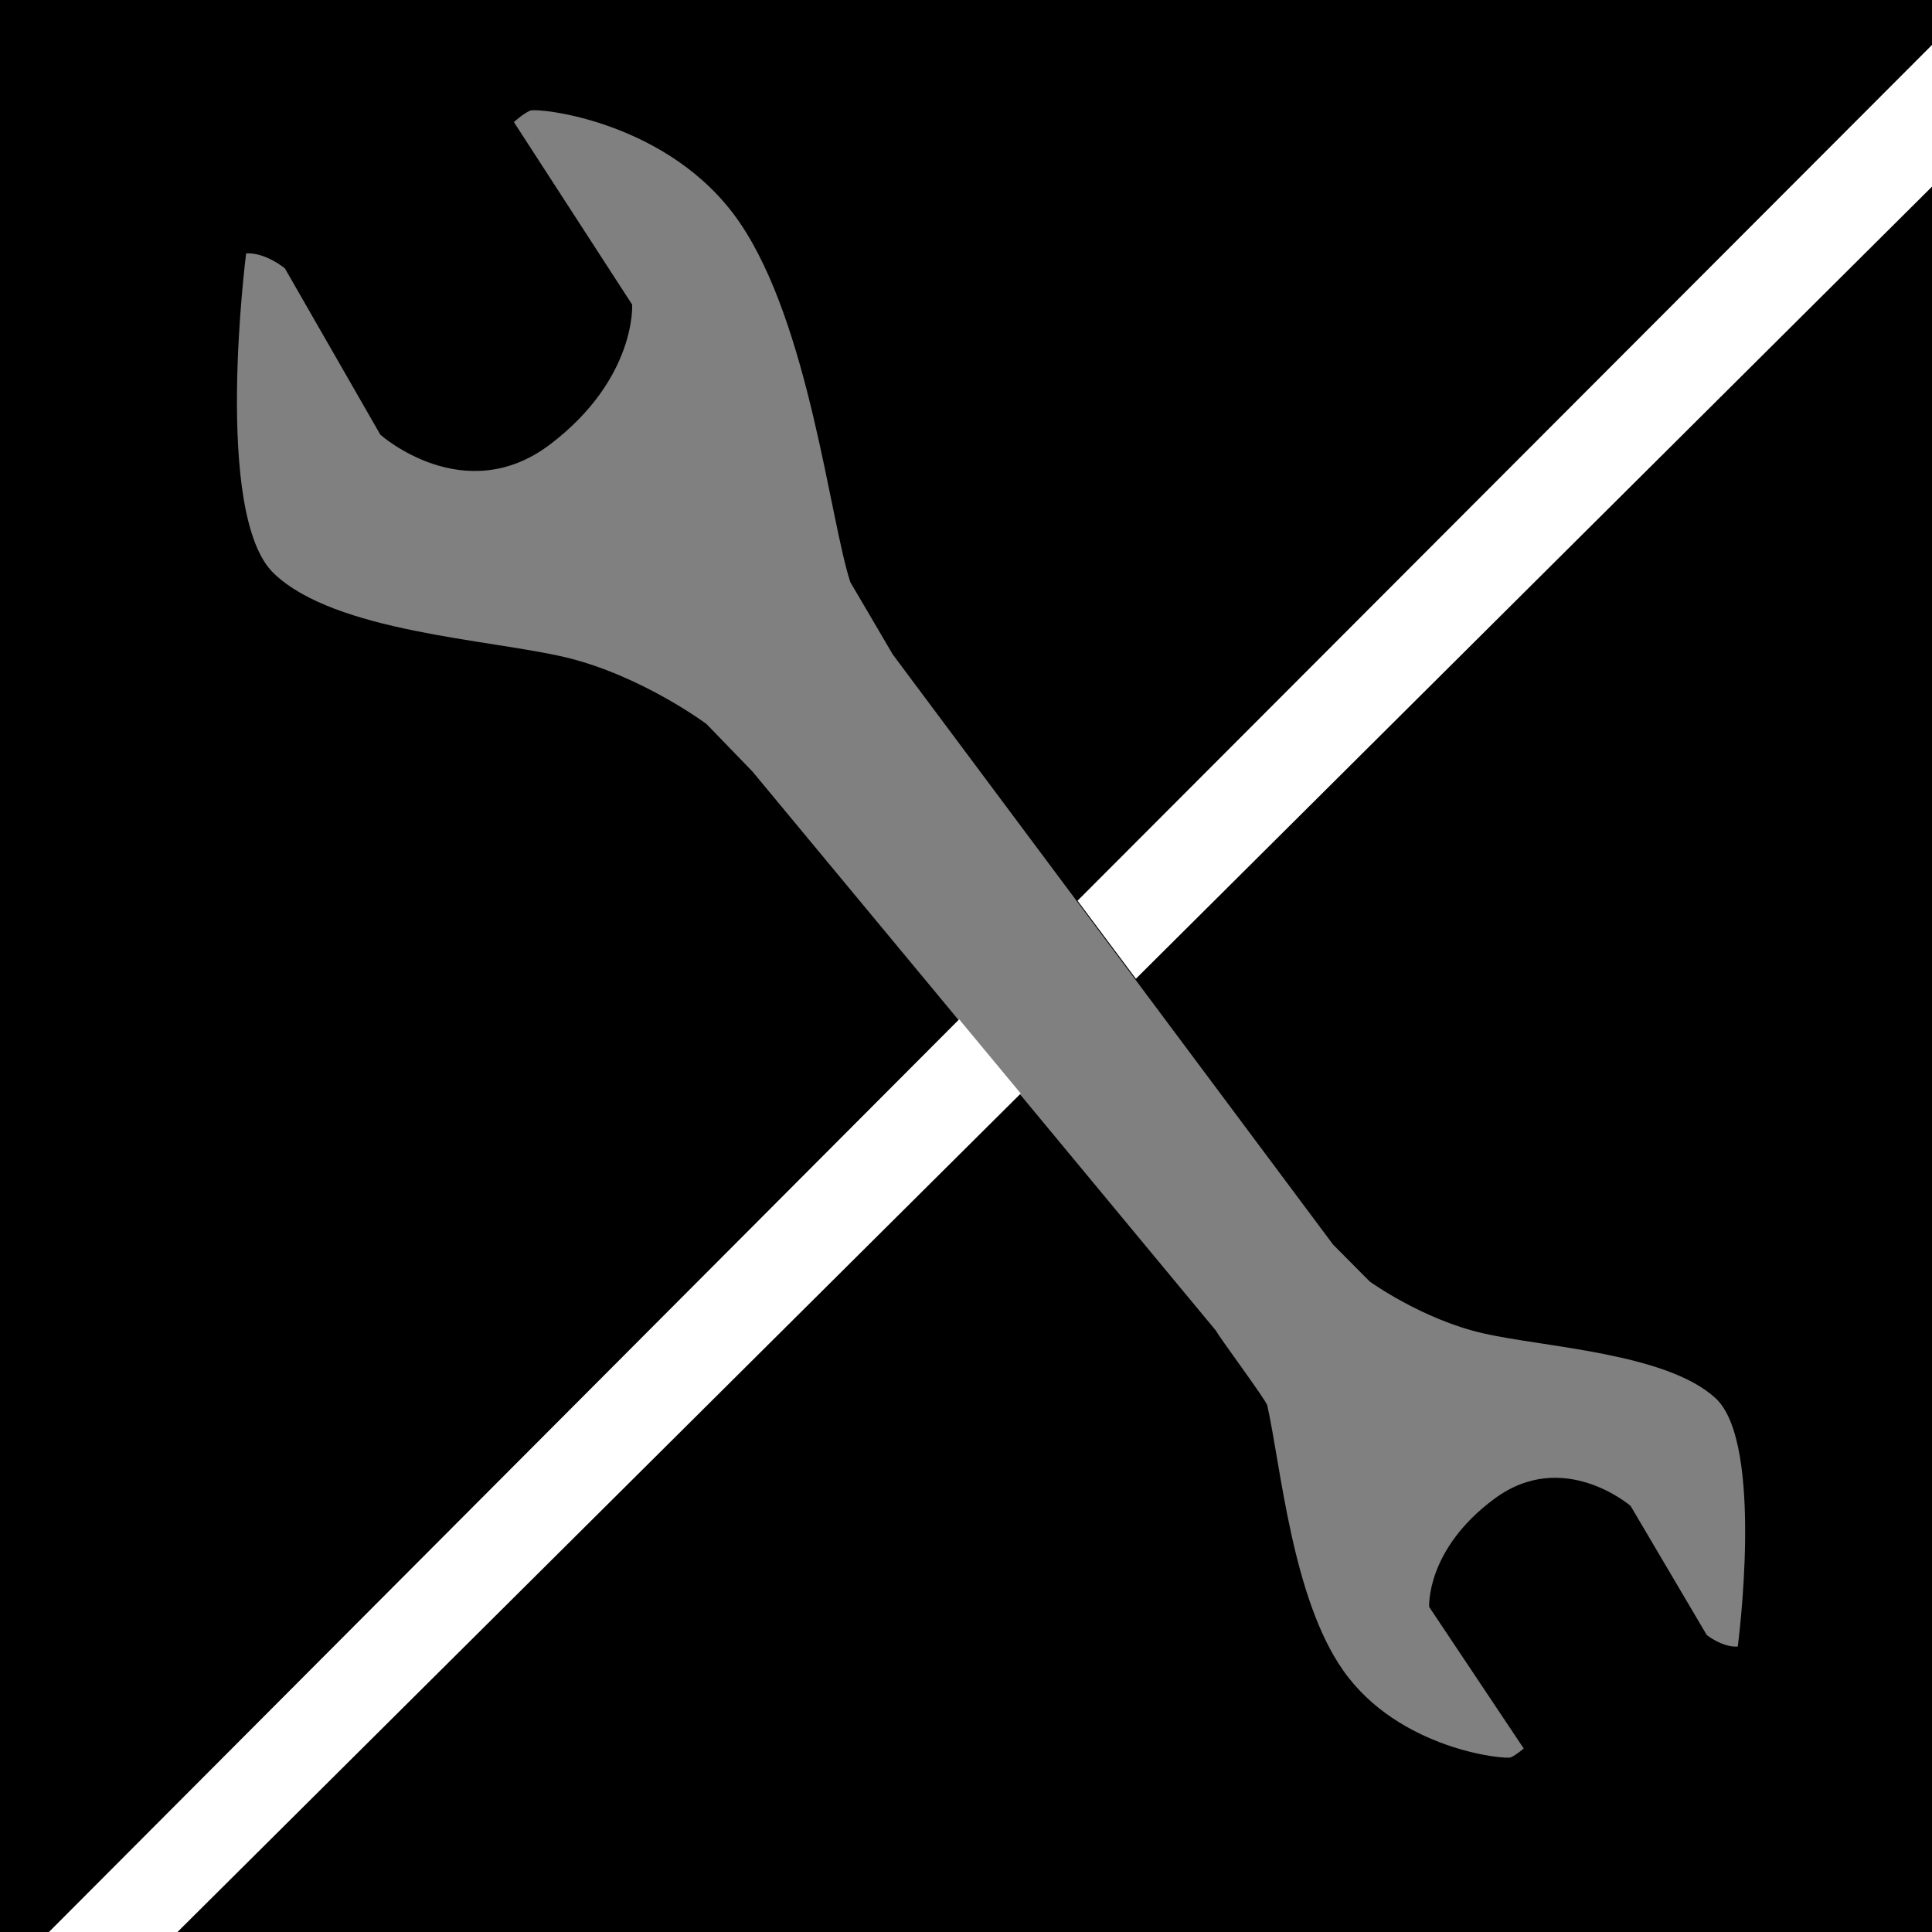
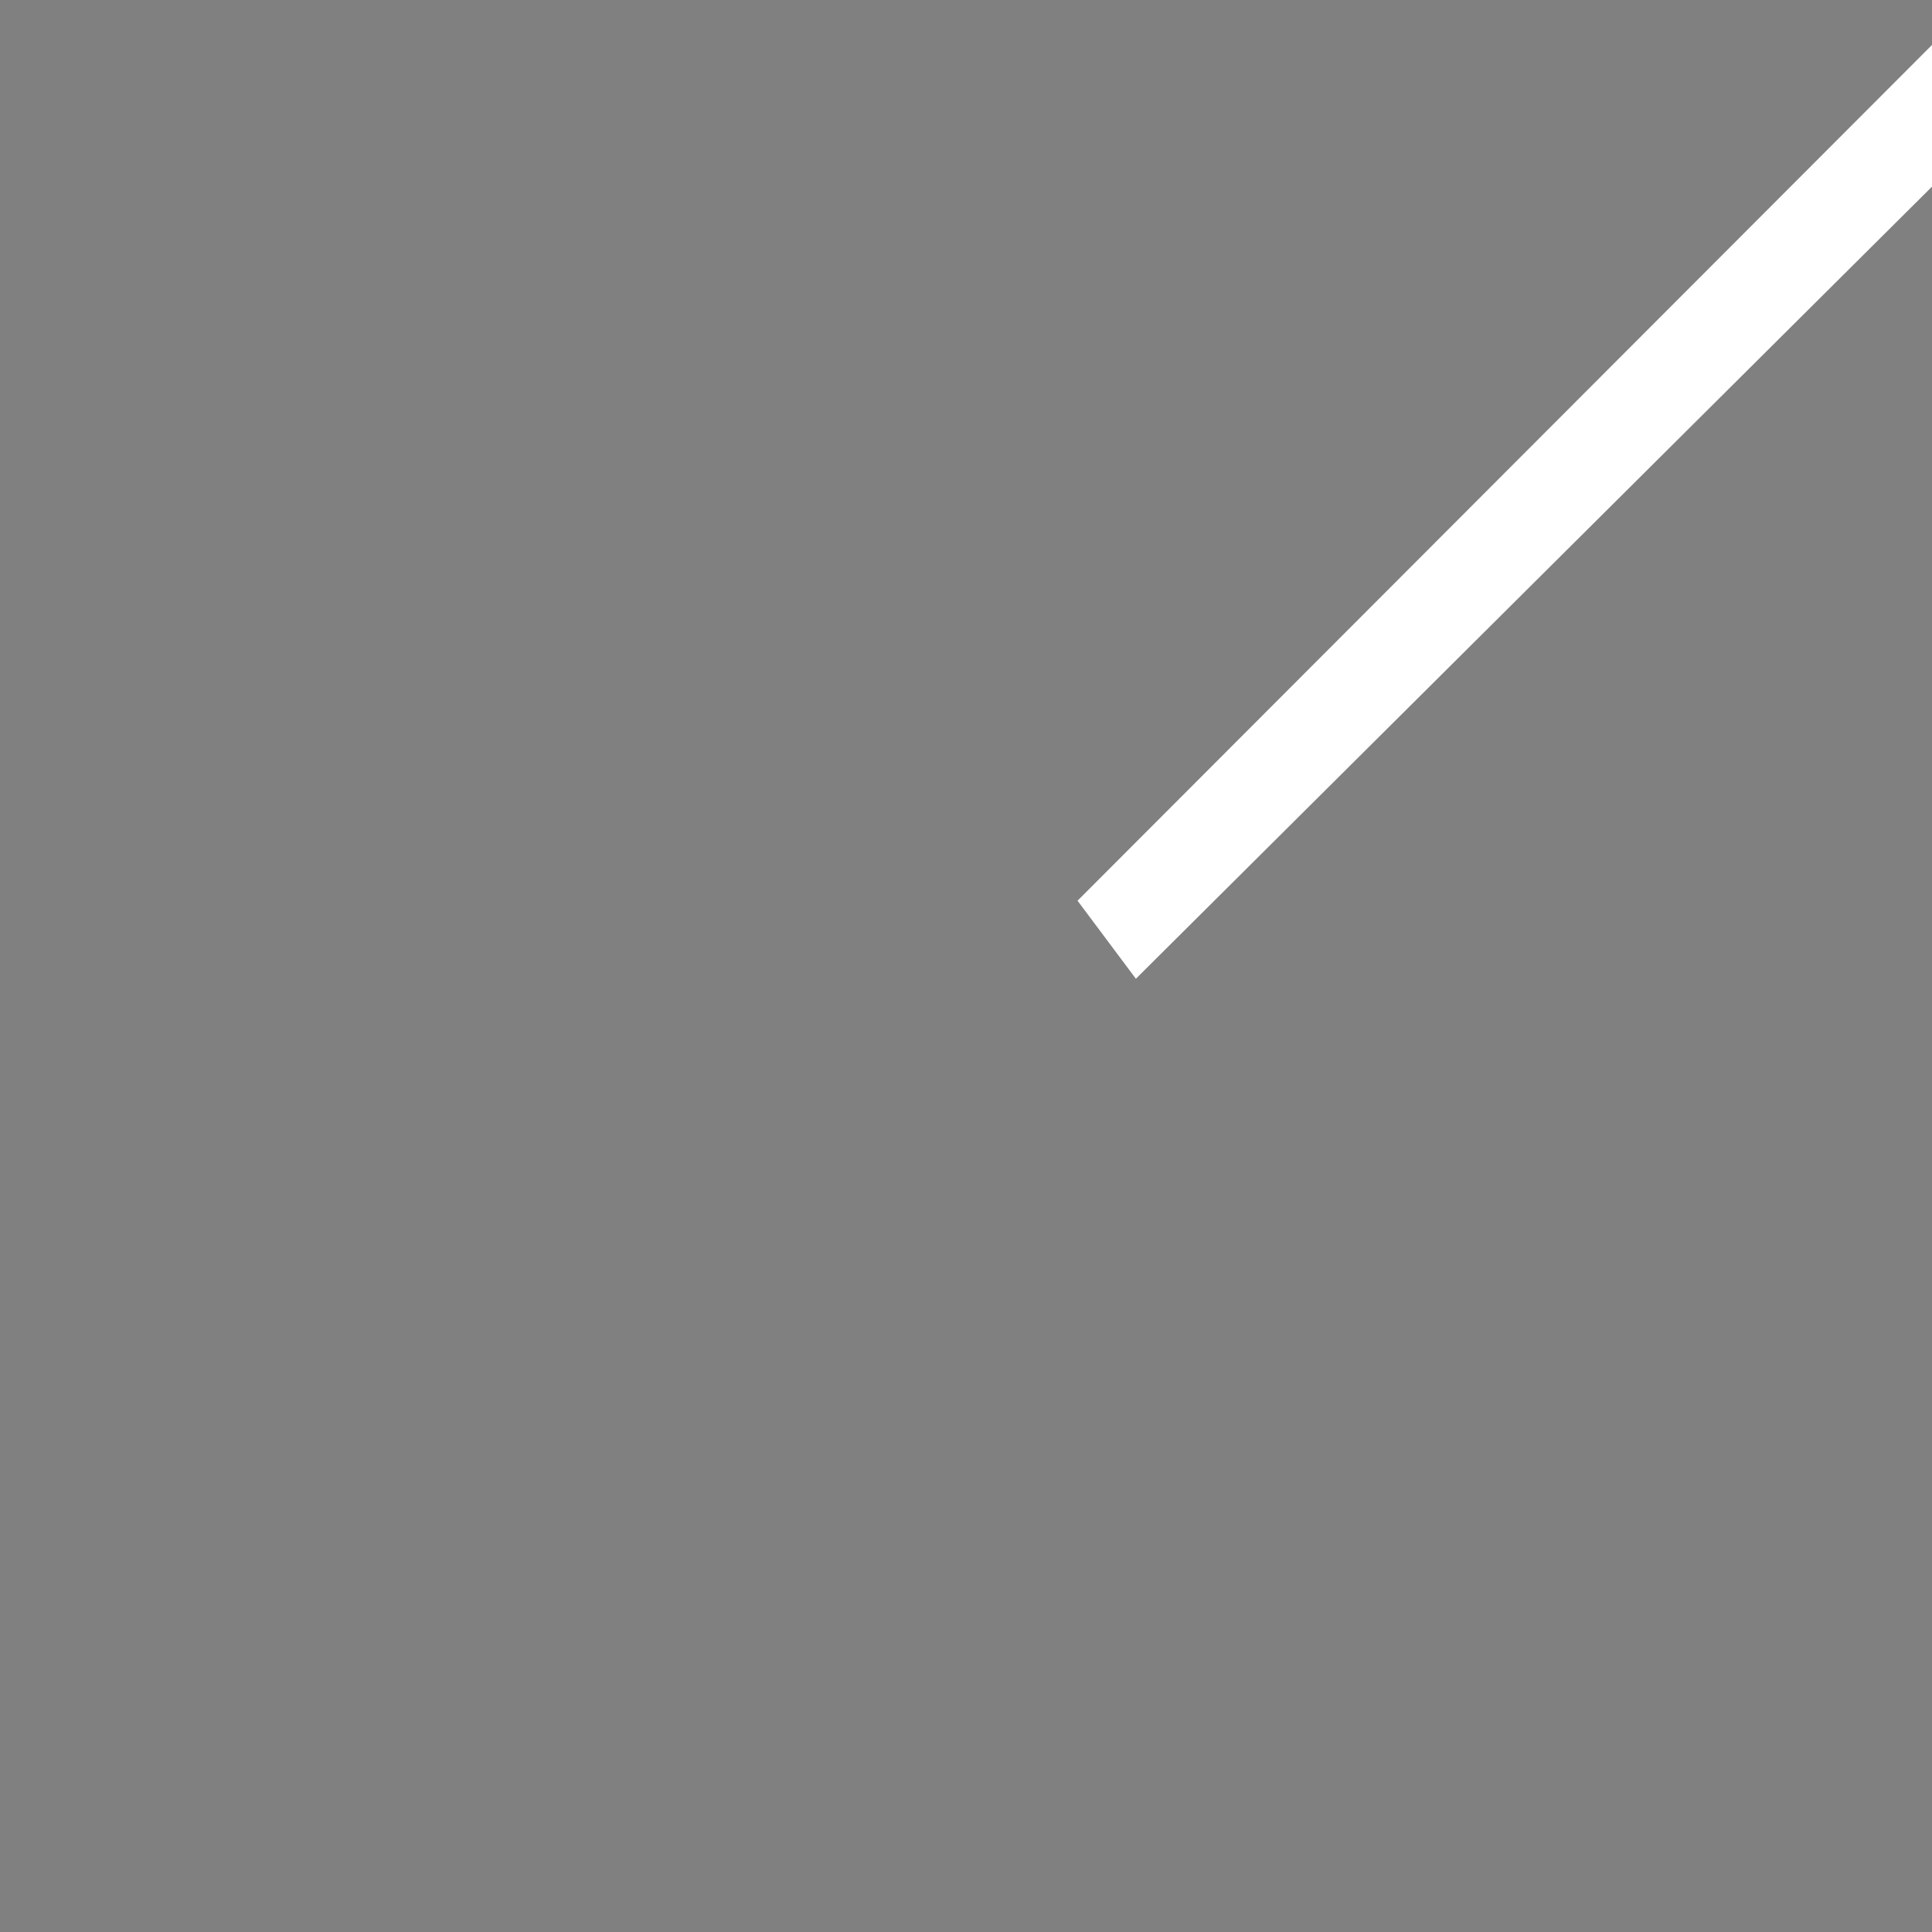
<svg xmlns="http://www.w3.org/2000/svg" xml:space="preserve" style="enable-background:new 0 0 150 150;" viewBox="0 0 150 150" y="0px" x="0px" version="1.1">
  <rect x="0" y="0" width="150" height="150" fill="#808080" stroke="none" />
  <style type="text/css">
	.st0{fill:#FFFFFF;}
</style>
  <g id="Ebene_3">
-     <path d="M0,0v150h150V0H0z M134.92,127.84c-1.21,0.07-2.41-0.9-2.41-0.9l-5.91-10.02c0,0-5.23-4.52-10.57-0.56   c-5.34,3.95-5.07,8.4-5.07,8.4l7.34,10.99c0,0-0.56,0.5-1,0.69s-8.69-0.6-13.01-6.74c-3.97-5.64-4.84-15.86-5.9-20.59   c-0.1-0.42-3.86-5.47-3.97-5.78l-15.17-18.3l-0.06-0.07l-4.72-5.7l-0.05-0.07l-16-19.29l-3.57-3.69c0,0-5.05-3.77-10.95-5.18   c-5.91-1.4-17.88-1.95-22.64-6.51s-2.15-24.85-2.15-24.85c1.52-0.08,3.01,1.17,3.01,1.17l7.41,12.91c0,0,6.53,5.82,13.21,0.73   c6.68-5.1,6.34-10.83,6.34-10.83L39.9,9.48c0,0,0.7-0.65,1.26-0.89c0.55-0.25,10.87,0.78,16.27,8.69c5.4,7.91,7,23.07,8.59,27.92   l3.3,5.62l14.34,19.22l4.53,6.07l15.31,20.52l2.85,2.87c0,0,4.04,2.92,8.76,4.01c4.72,1.09,14.29,1.52,18.1,5.06   C137.01,112.11,134.92,127.84,134.92,127.84z" />
    <g>
-       <polygon points="79.25,84.9 79.19,84.96 13.78,150 3.8,150 74.42,79.19 74.47,79.14" class="st0" />
      <polygon points="150,3.49 150,14.49 88.19,75.99 83.66,69.93" class="st0" />
    </g>
  </g>
  <g id="Ebene_1">
-     <path d="M20.57,136.37L20.57,136.37z" />
-   </g>
+     </g>
  <g id="Ebene_2">
</g>
</svg>